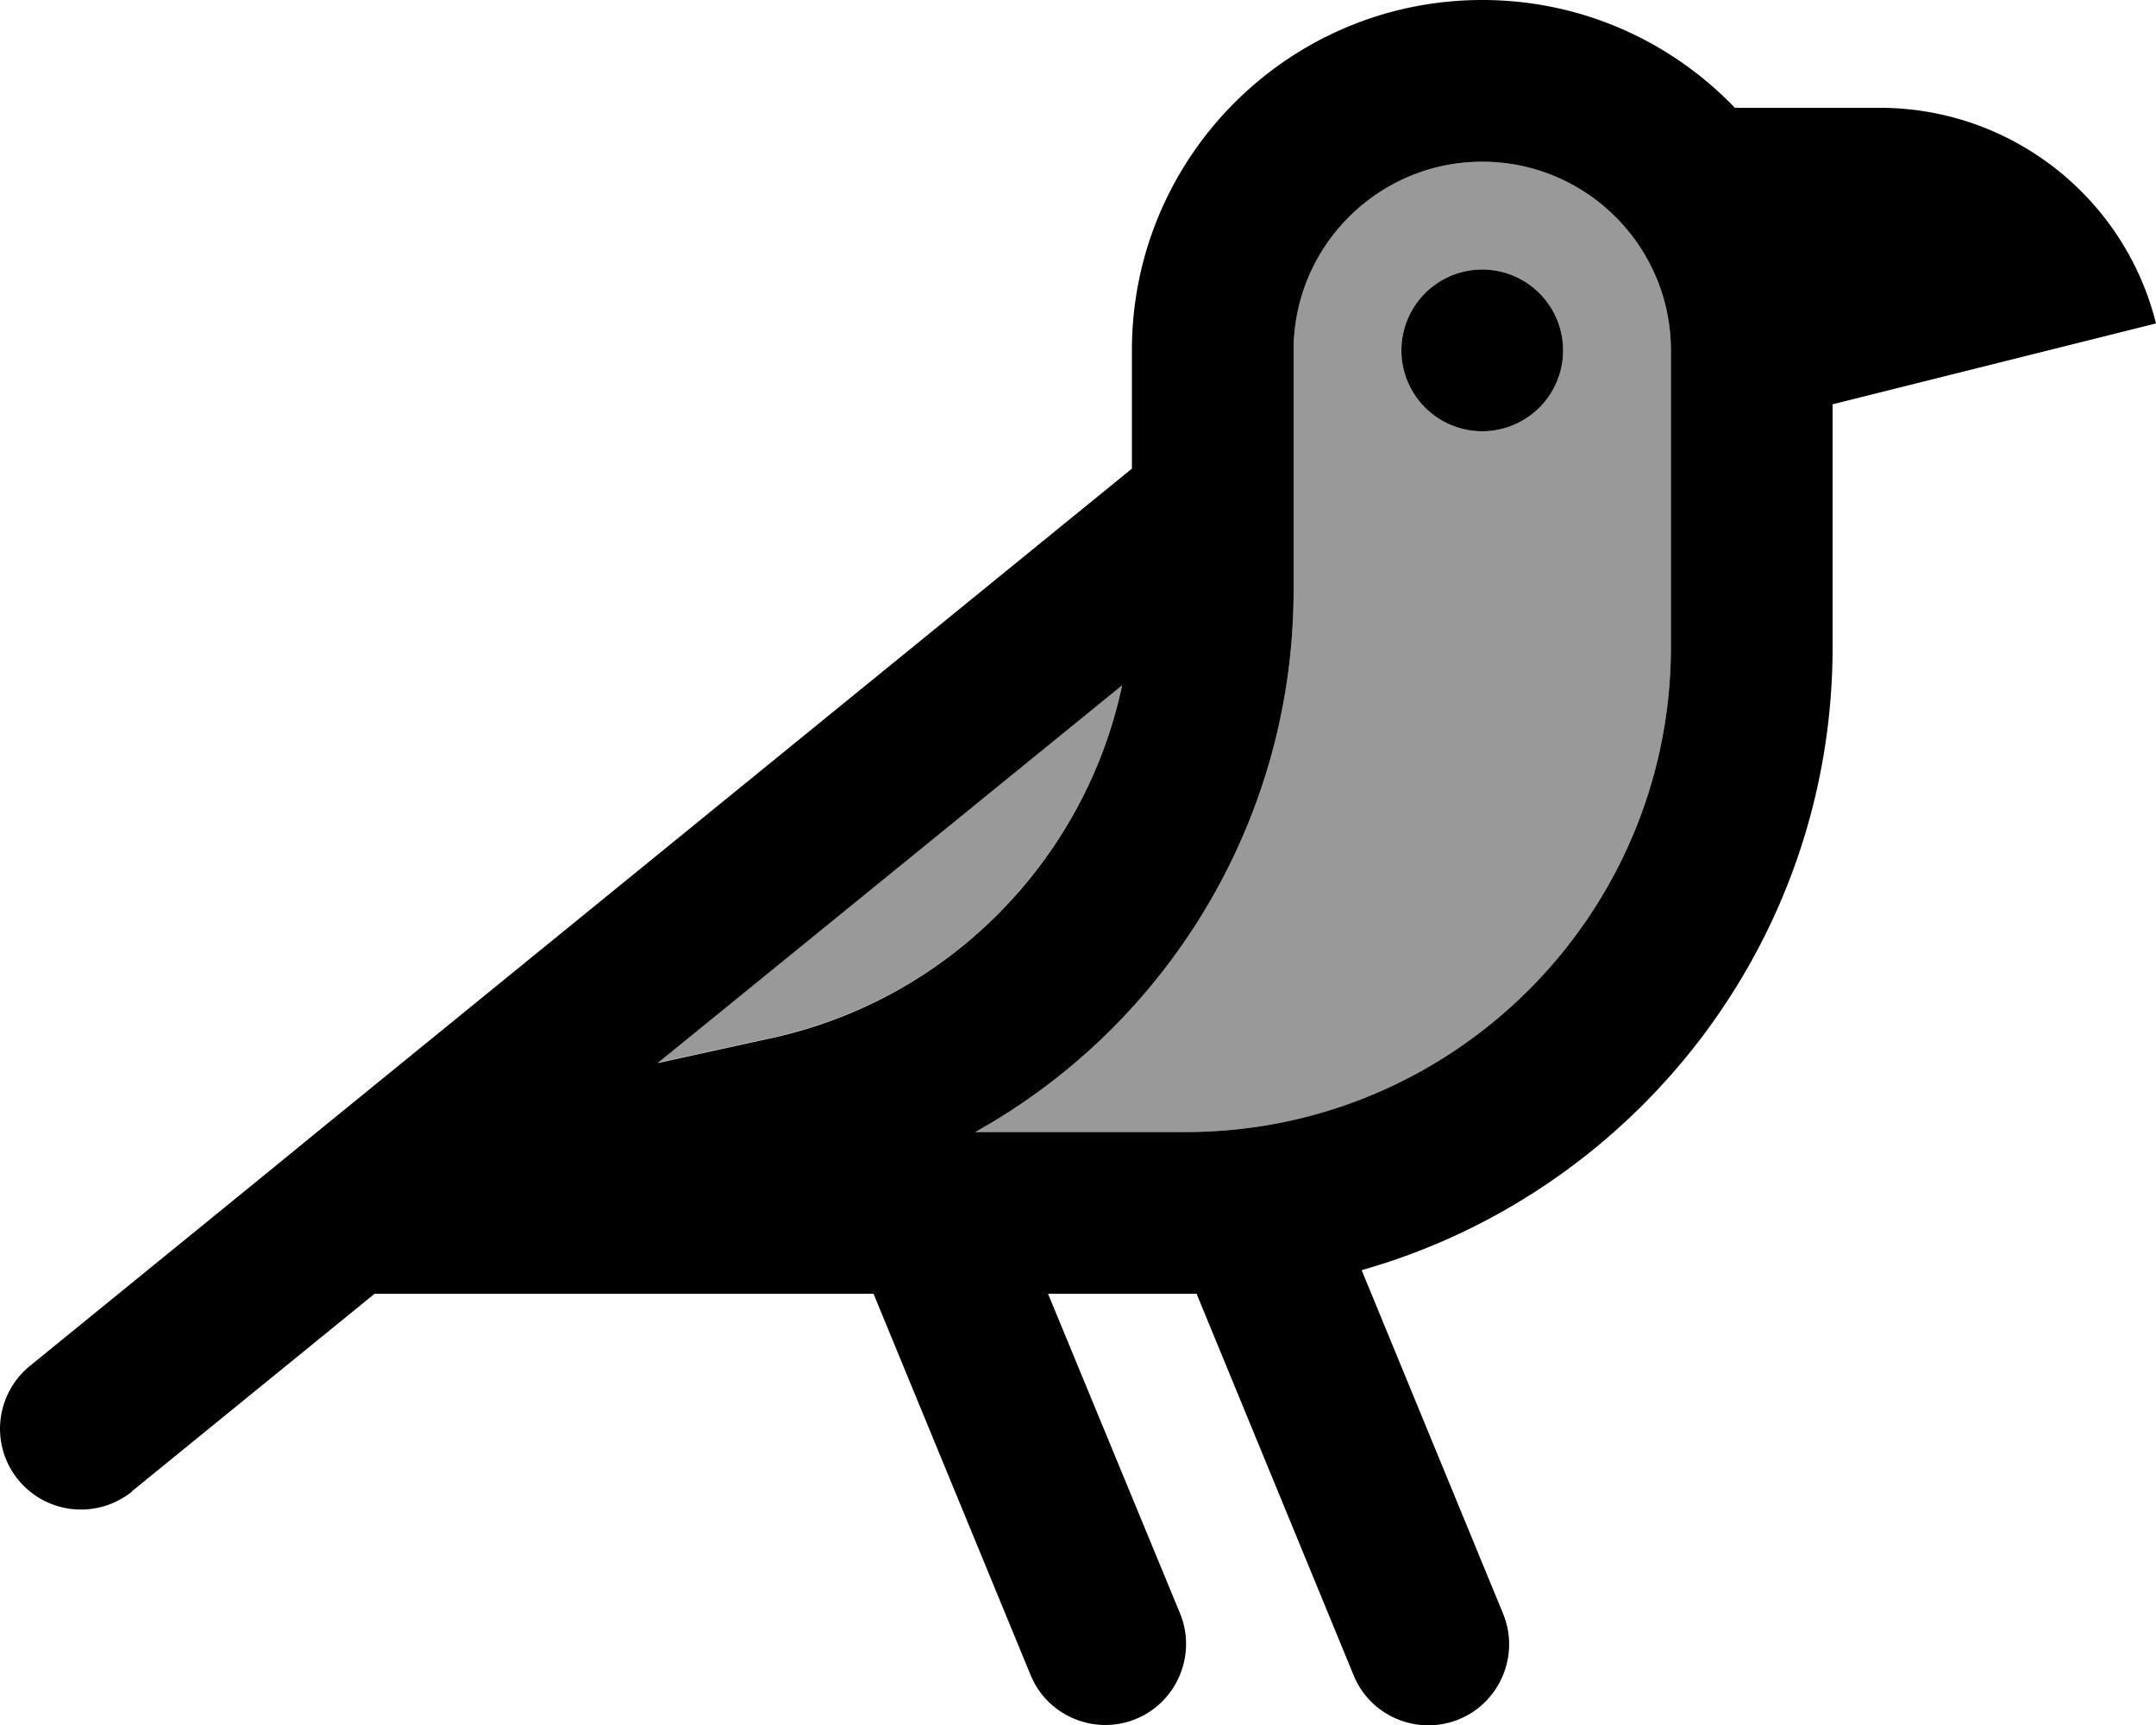
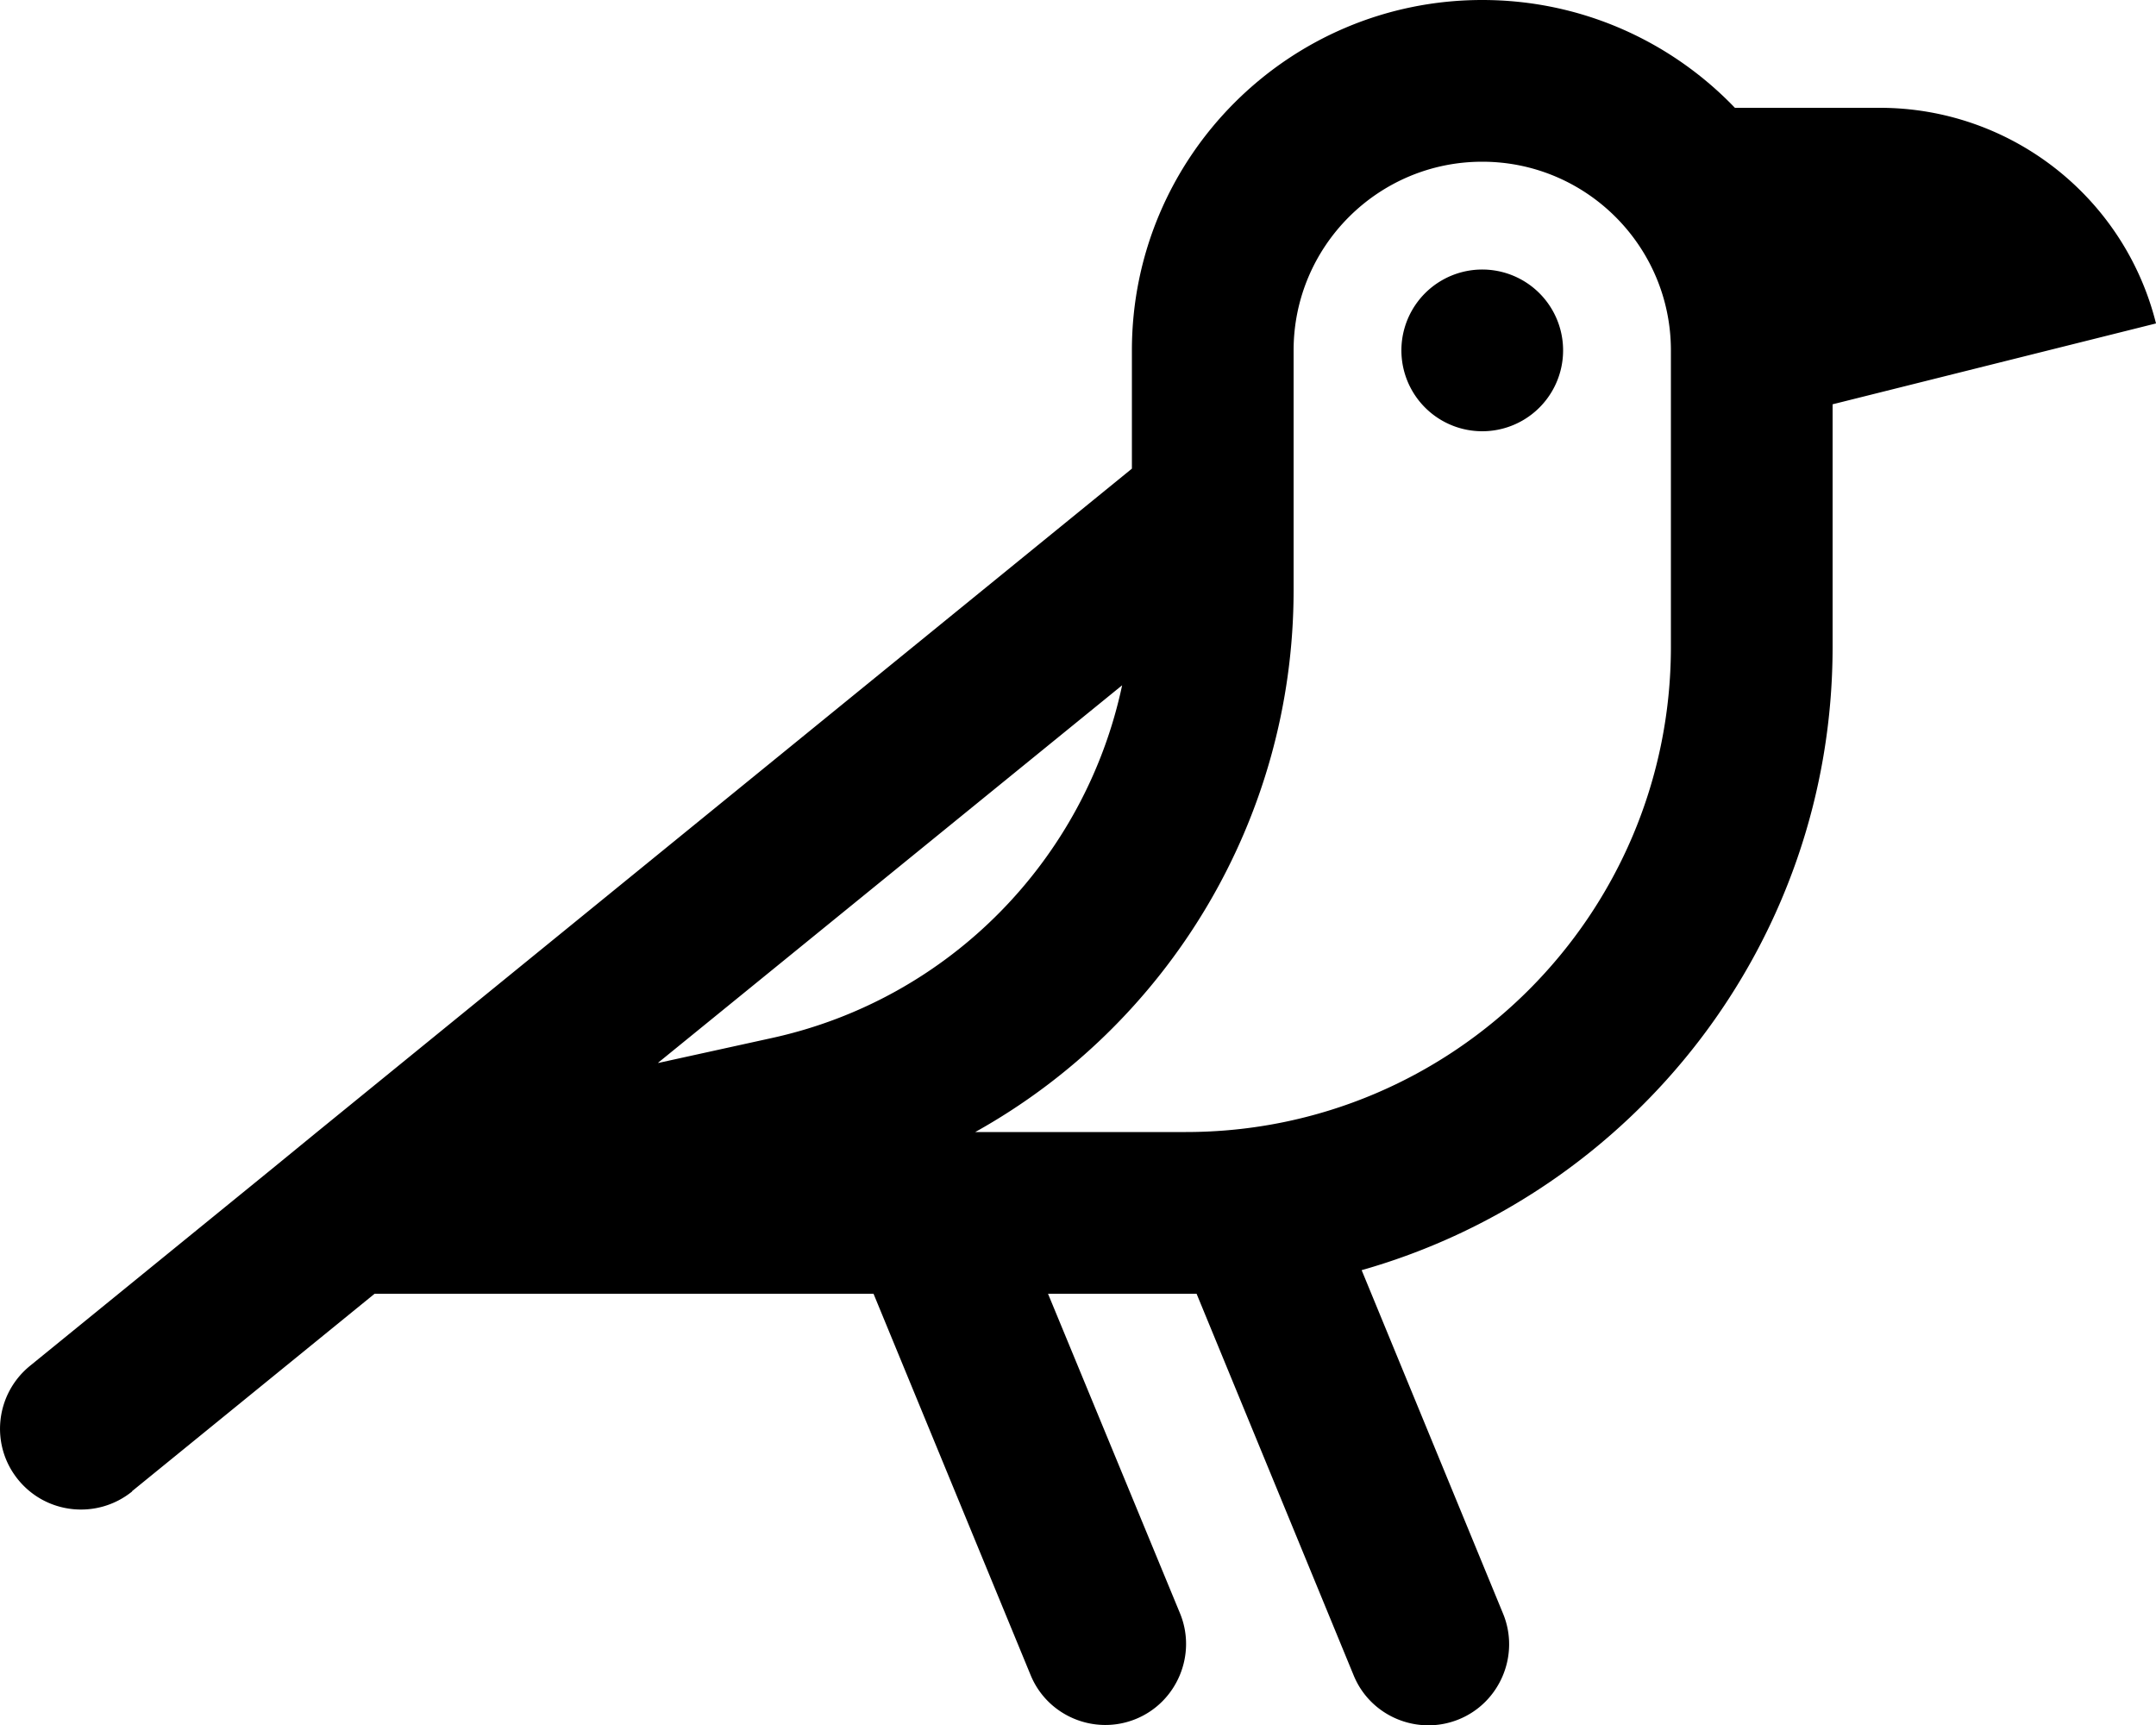
<svg xmlns="http://www.w3.org/2000/svg" viewBox="0 0 640 512">
  <defs>
    <style>.fa-secondary{opacity:.4}</style>
  </defs>
-   <path class="fa-secondary" d="M195.4 315.4l33.7-7.4c53-11.6 93.1-53.2 104-104.7L195.4 315.4zM289.5 336l62.5 0c79.5 0 144-64.5 144-144l0-64 0-24c0-30.9-25.1-56-56-56s-56 25.1-56 56l0 35.1 0 22.8 0 13.3c0 68.1-37.4 129-94.5 160.8zM464 104a24 24 0 1 1 -48 0 24 24 0 1 1 48 0z" />
  <path class="fa-primary" d="M39.2 442.6l72-58.6 148.1 0 46.6 113.1c5 12.3 19.1 18.1 31.3 13.1s18.1-19.1 13.1-31.3L311.1 384l40.9 0c1.1 0 2.1 0 3.2 0l46.6 113.2c5 12.3 19.1 18.1 31.3 13.1s18.1-19.1 13.1-31.3l-42-102C484.9 354.1 544 280 544 192l0-64 0-8 96-24c-9.4-37.6-43.2-64-82-64l-43 0C496.1 12.3 469.5 0 440 0C382.6 0 336 46.6 336 104l0 35.1L94.1 336 80.9 346.8l-72 58.6s0 0 0 0s0 0 0 0C-1.4 413.8-3 428.9 5.4 439.2s23.5 11.8 33.8 3.5c0 0 0 0 0 0zM195.4 315.4L333.1 203.4c-10.9 51.4-51 93.1-104 104.7l-33.7 7.4zM384 161.9s0 0 0 0l0-22.8 0-35.1c0-30.9 25.1-56 56-56s56 25.1 56 56l0 24 0 64c0 79.5-64.5 144-144 144l-62.5 0c57.1-31.8 94.5-92.7 94.5-160.8l0-13.3zM464 104a24 24 0 1 0 -48 0 24 24 0 1 0 48 0z" />
</svg>